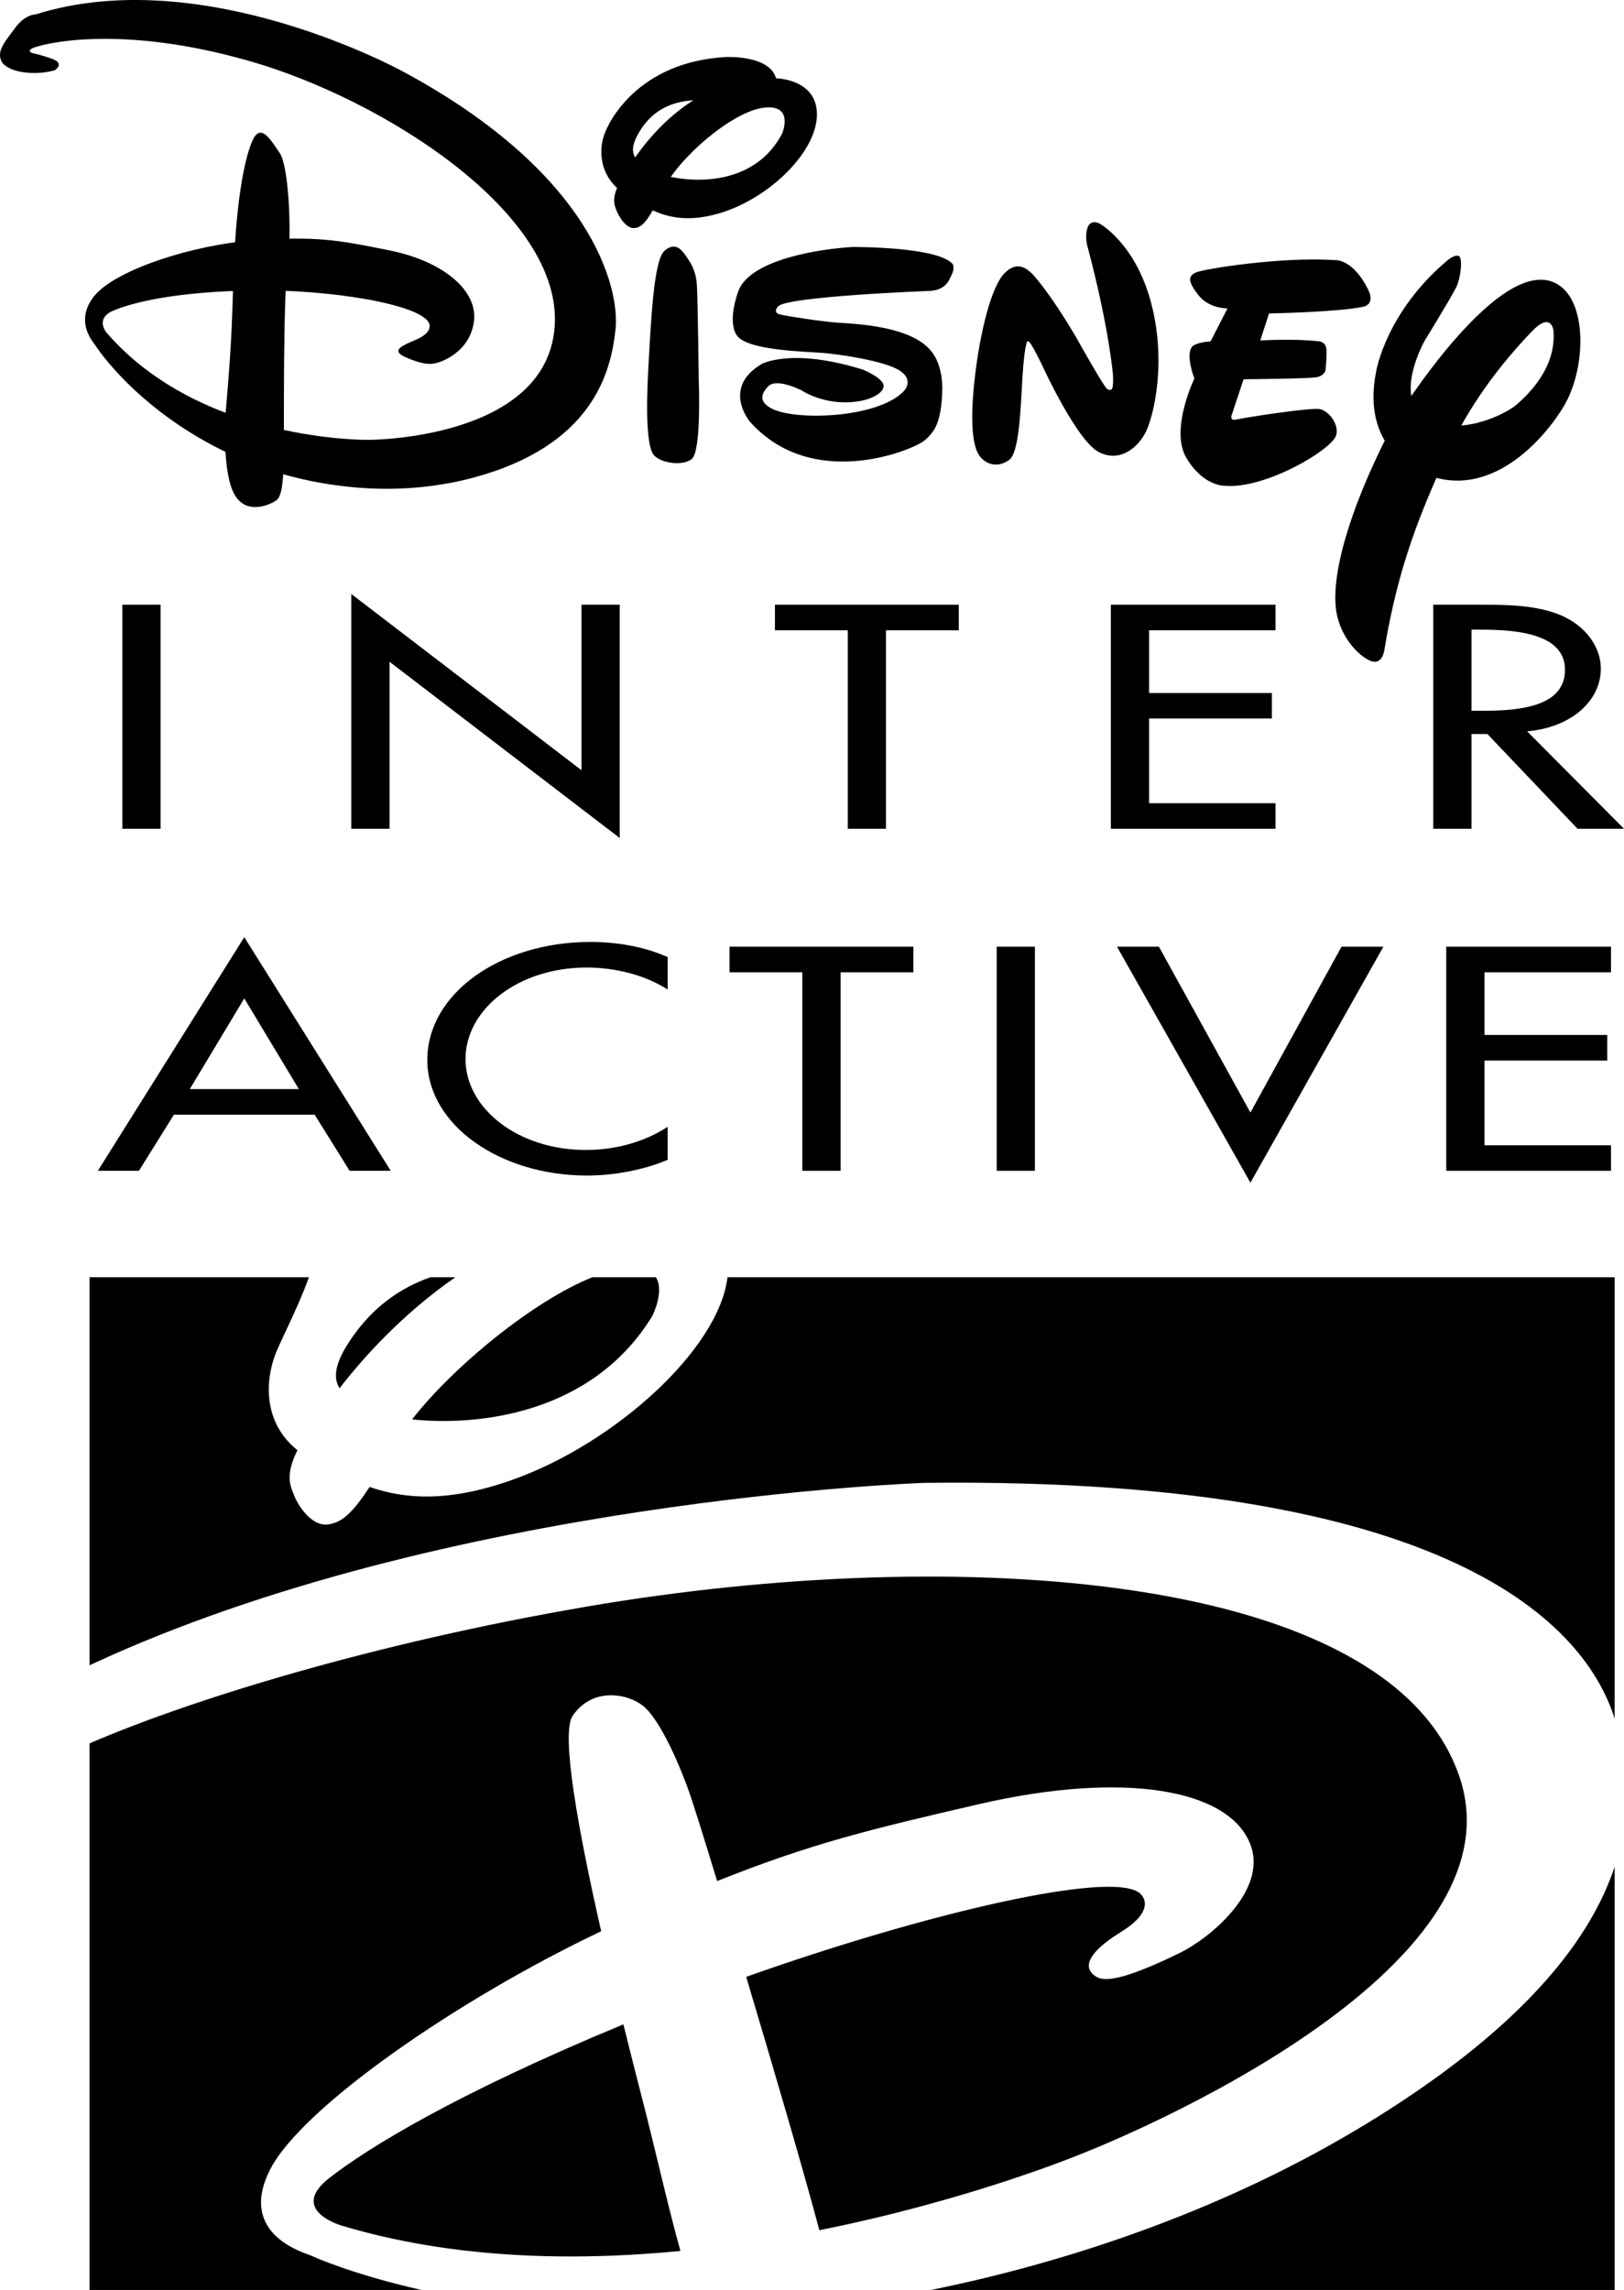
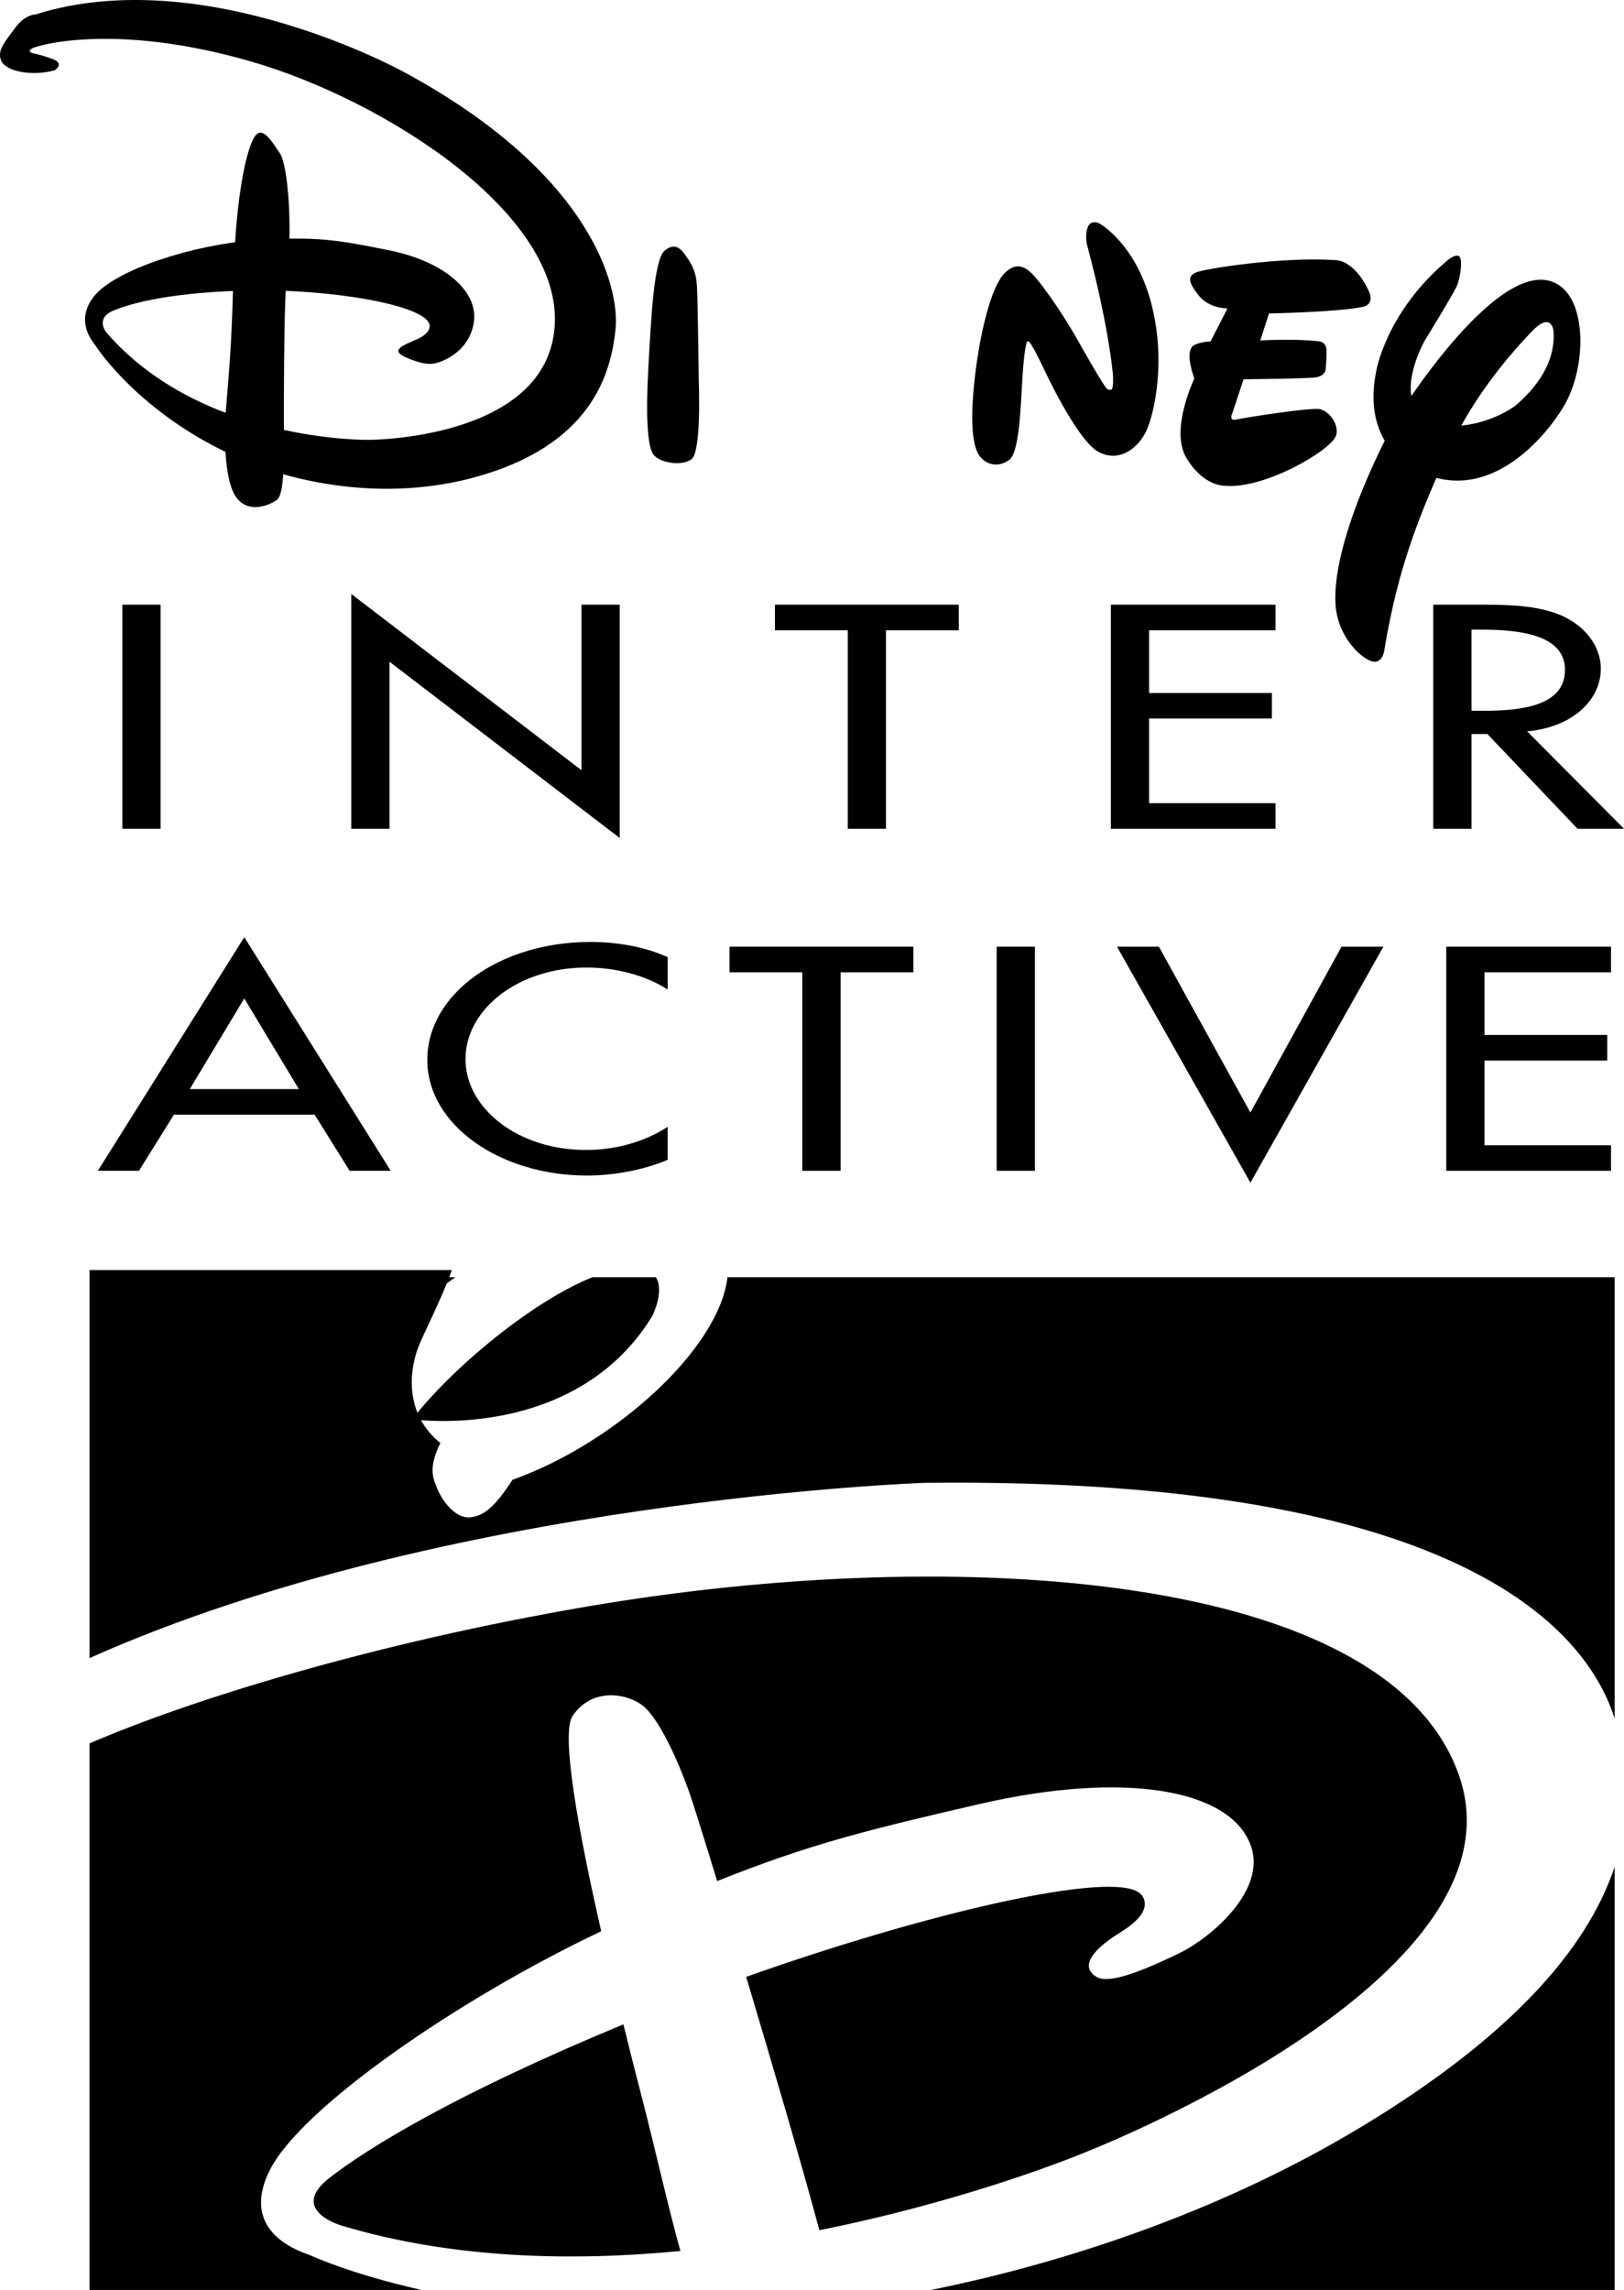
<svg xmlns="http://www.w3.org/2000/svg" version="1.1" id="Layer_1" x="0px" y="0px" width="709.229px" height="1000px" viewBox="0 0 709.229 1000" enable-background="new 0 0 709.229 1000" xml:space="preserve">
  <g>
    <g>
      <path d="M601.303,924.612c-70.637,44.131-145.361,65.37-194.725,75.388h298.57V815.165    C694.813,846.352,666.732,883.752,601.303,924.612z" />
      <path d="M272.242,884.011c-73.046,30.248-111.315,53.777-128.329,67.014c-18.417,14.345,5.688,20.998,5.688,20.998    c48.038,14.319,99.81,15.559,147.555,10.954c-5.086-18.037-11.592-46.806-16.712-66.54    C278.111,907.418,275.255,896.248,272.242,884.011z" />
      <path d="M135.919,985.025c-2.444-1.171-32.557-8.976-17.927-37.676c13.752-26.92,81.386-73.994,144.552-104.002    c-9.802-43.115-17.746-86.179-12.497-94.001c8.606-12.797,24.14-9.811,30.826-4.396c6.679,5.412,14.656,22.374,20.129,37.684    c1.437,4.045,6.084,18.83,12.194,38.804c40.723-16.273,66.309-22.486,114.174-33.554c63.381-14.656,109.586-6.713,118.742,17.703    c7.591,20.119-18.106,40.962-30.533,47.055c-22.004,10.783-32.186,13.091-36.411,10.783c-6.696-3.649-4.673-10.481,10.267-19.682    c16.816-10.36,8.469-16.868,8.469-16.868c-11.704-10.609-94.415,8.822-172.031,36.396c11.971,40,25.104,84.853,31.954,110.628    c66.299-13.278,114.327-33.296,114.327-33.296s195.834-75.396,165.154-164.914c-30.627-89.517-219.705-101.754-381.116-74.104    c-93.166,15.973-172.985,40.662-217.098,59.741V1000h144.964C153.836,993.148,137.158,985.603,135.919,985.025z" />
-       <path d="M403.645,647.548c239.422-2.865,290.402,67.625,301.504,102.979V557.756h-387.45    c-3.675,31.273-49.01,72.478-93.864,88.441c-28.106,9.991-47.039,8.416-62.435,3.142c-7.66,11.748-12.237,15.5-17.961,16.333    c-7.978,1.196-14.009-9.663-15.214-13.208c-1.016-2.876-4.115-7.729,1.677-19.184c-14.492-11.574-14.259-29.053-9.914-41.137    c2.152-6.074,9.682-19.921,14.931-34.388H39.095v169.457C194.532,654.641,403.645,647.548,403.645,647.548z" />
+       <path d="M403.645,647.548c239.422-2.865,290.402,67.625,301.504,102.979V557.756h-387.45    c-3.675,31.273-49.01,72.478-93.864,88.441c-7.66,11.748-12.237,15.5-17.961,16.333    c-7.978,1.196-14.009-9.663-15.214-13.208c-1.016-2.876-4.115-7.729,1.677-19.184c-14.492-11.574-14.259-29.053-9.914-41.137    c2.152-6.074,9.682-19.921,14.931-34.388H39.095v169.457C194.532,654.641,403.645,647.548,403.645,647.548z" />
      <path d="M198.861,557.756h-10.869c-12.607,4.449-23.433,11.945-32.289,23.641c-9.569,12.711-10.49,19.913-7.418,24.835    C158.19,593.428,175.428,573.969,198.861,557.756z" />
      <path d="M179.972,619.83c27.891,2.942,78.467-1.79,104.939-45.224c0,0,5.413-10.748,1.514-16.851h-27.728    C233.035,567.997,198.009,596.671,179.972,619.83z" />
    </g>
    <rect x="53.44" y="264.066" width="16.695" height="97.848" />
    <polygon points="153.405,259.375 253.956,336.354 253.956,264.066 270.642,264.066 270.642,365.95 170.109,288.98 170.109,361.914    153.405,361.914  " />
    <polygon points="386.906,361.914 370.236,361.914 370.236,275.245 338.43,275.245 338.43,264.066 418.705,264.066 418.705,275.245    386.906,275.245  " />
    <polygon points="485.142,264.066 557.035,264.066 557.035,275.245 501.819,275.245 501.819,302.629 555.451,302.629    555.451,313.765 501.819,313.765 501.819,350.761 557.035,350.761 557.035,361.914 485.142,361.914  " />
    <path d="M642.637,310.391h5.301c17.064,0,35.516-2.333,35.516-17.917c0-15.31-19.879-17.513-36.41-17.513h-4.406V310.391z    M709.229,361.914h-20.285l-39.371-41.376h-6.936v41.376h-16.704v-97.848h20.267c11.876,0,24.664,0.121,35.318,4.552   c11.178,4.777,17.59,14.02,17.59,23.348c0,14.02-12.779,25.706-32.186,27.392L709.229,361.914z" />
    <path d="M106.676,435.993l-23.787,39.603h47.625L106.676,435.993z M75.961,486.75l-15.284,24.526H42.734l63.942-102.021   l63.958,102.021H152.69l-15.292-24.526H75.961z" />
    <path d="M291.58,432.111c-9.604-6.222-22.746-9.604-35.345-9.604c-30.025,0-52.942,18.295-52.942,39.992   c0,21.402,22.753,39.681,52.573,39.681c13.167,0,25.766-3.614,35.714-10.111v14.406c-10.31,4.397-23.459,6.876-35.18,6.876   c-38.167,0-69.786-22.186-69.786-50.482c0-28.958,31.791-51.531,71.231-51.531c11.695,0,23.597,2.073,33.735,6.617V432.111z" />
    <polygon points="367.104,511.275 350.383,511.275 350.383,424.59 318.594,424.59 318.594,413.41 398.895,413.41 398.895,424.59    367.104,424.59  " />
    <rect x="435.271" y="413.41" width="16.695" height="97.865" />
    <polygon points="546.078,485.837 585.873,413.41 604.151,413.41 546.078,516.465 487.809,413.41 506.113,413.41  " />
    <polygon points="631.604,413.41 703.549,413.41 703.549,424.59 648.316,424.59 648.316,451.957 701.922,451.957 701.922,463.136    648.316,463.136 648.316,500.123 703.549,500.123 703.549,511.275 631.604,511.275  " />
    <path d="M98.397,181.958c0,0-1.48,25.232,4.294,34.466c5.757,9.251,16.894,3.158,18.425,1.686   c1.558-1.471,2.831-6.333,2.865-20.671c0.043-14.362-0.292-67.202,1.601-81.487c1.945-14.295,0.542-43.408-3.451-49.183   c-3.993-5.767-8.296-13.442-11.928-5.25c-3.64,8.21-6.807,26.601-7.925,51.479C101.186,137.871,101.796,143.568,98.397,181.958z" />
    <path d="M187.518,141.52c0,0,1.489,3.597-5.473,6.651c-6.24,2.737-11.093,4.544-5.878,7.375c0,0,7.427,3.675,12.169,3.356   c4.741-0.301,17.073-5.542,18.657-18.708c1.627-13.459-13.511-26.136-37.031-30.878c-22.667-4.596-31.927-6.222-58.786-4.372   c-26.816,1.859-60.344,12.797-69.759,24.027c-9.38,11.23-0.508,20.68,0.12,21.695c0.724,1.153,21.325,32.908,68.167,51.643   c0,0,45.481,20.181,97.203,6.222c51.729-13.984,59.836-45.645,61.884-64.457c2.058-18.795-10.706-68.571-92.581-112.719   c0,0-87.143-48.218-160.636-25.068c0,0-4.536-0.113-8.873,5.783c-4.312,5.921-8.227,9.957-6.109,14.57   c2.168,4.579,13.391,6.79,23.304,4.053c0,0,4.604-2.883-0.98-4.939c-5.603-2.04-8.615-2.521-8.615-2.521s-2.987-0.818,0.06-2.264   c3.063-1.411,36.566-11.006,94.965,5.791c58.399,16.808,136.6,66.635,132.899,115.973c-3.684,49.337-81.084,49.345-81.084,49.345   s-72.917,1.282-114.534-46.73c0,0-5.465-6.205,2.951-9.724c8.374-3.529,27.022-8.27,60.998-8.795   C144.559,126.304,184.903,133.06,187.518,141.52z" />
-     <path d="M273.163,75.539c0,0,23.167-44.242,66.119-41.308c0,0,18.115,0.335,17.47,16.549c-0.672,16.188-21.076,35.8-42.014,42.177   c-20.929,6.377-31.652-1.661-42.013-8.391c-10.371-6.704-11.232-17.504-9.294-24.406c1.884-6.945,15.317-33.184,53.674-35.258   c0,0,23.984-1.188,22.056,13.658c0,0-8.692,7.668-23.924,5.714c-15.25-1.953-27.401,0.361-35.077,11.816   c-7.694,11.472-1.954,14.466,3.993,18.244c5.946,3.744,42.659,12.168,57.444-16.076c0,0,5.499-13.046-8.34-11.188   c-13.829,1.875-37.065,22.125-43.494,35.542c-6.437,13.408-8.993,16.721-12.788,16.979c-3.76,0.275-6.996-5.646-7.684-7.573   c-0.706-1.902-3.064-5.577,2.675-14.656C277.733,68.301,273.163,75.539,273.163,75.539z" />
    <path d="M305.16,166.295c0,0,1.291,30.973-3.167,34.269c-4.44,3.236-14.191,1.462-16.73-2.195   c-2.531-3.665-3.287-16.875-2.116-37.805c1.187-20.92,2.331-47.143,7.142-51.144c4.854-4.01,7.564-0.155,9.544,2.745   c2.004,2.875,4.173,6.17,4.526,12.78C304.747,131.563,305.16,166.295,305.16,166.295z" />
-     <path d="M339.712,133.912c0,0-2.521,2.574,1.034,3.434c3.579,0.844,18.028,3.055,24.991,3.546   c7.486,0.533,32.426,1.308,41.152,12.719c0,0,5.138,5.61,4.587,17.865c-0.56,12.238-2.763,16.712-7.796,20.921   c-5.018,4.183-48.951,22.332-76.179-8.245c0,0-12.428-14.716,5.06-25.154c0,0,12.866-7.358,44.286,2.409   c0,0,9.519,3.874,9.044,7.436c-0.464,3.58-8.141,7.332-18.7,6.807c-10.56-0.49-18.15-5.723-16.687-4.983   c1.429,0.81-11.024-6.144-15.017-1.961c-3.889,4.079-3.132,6.85,0.706,9.26c9.415,5.981,47.03,4.948,58.503-7.151   c0,0,4.87-4.846-1.998-9.123c-6.6-4.122-26.023-6.979-33.373-7.59c-7.349-0.584-34.062-0.99-37.805-8.073   c0,0-3.907-4.94,0.835-18.665c4.88-14.14,36.213-18.752,49.99-19.501c0,0,37.229-0.258,43.778,7.504c0,0,0.834,1.747-0.318,4.147   c-1.273,2.771-2.34,6.619-8.906,7.479C406.898,126.993,342.767,129.376,339.712,133.912z" />
    <path d="M471.717,150.427c0,0,10.783,19.086,11.687,19.301c0,0,0.93,0.878,1.962,0.345c1.085-0.525,0.671-6.498,0.671-6.498   s-1.669-20.43-11.023-55.619c0,0-1.403-4.2-0.138-8.305c1.273-4.131,5.172-2.108,5.172-2.108s15.603,8.373,22.59,34.423   c6.963,26.066,1.196,49.311-2.022,56.204c-3.218,6.885-11.351,14.199-20.834,9.2c-9.476-4.982-24.045-36.558-24.045-36.558   s-5.517-11.867-6.67-11.704c0,0-1.015-2.203-2.16,10.396c-1.118,12.625-1.092,37.453-6.109,41.265   c-5.009,3.804-10.81,2.135-13.521-2.47c-2.692-4.604-3.674-15.404-1.462-34.208c2.229-18.812,6.962-38.674,12.831-44.724   c5.852-6.067,10.206-1.506,12.074,0.146c0,0,6.961,7.006,19.01,27.367L471.717,150.427z" />
    <path d="M554.211,136.881l-3.838,11.798c0,0,14.588-0.896,25.275,0.344c0,0,3.606-0.077,3.666,4.087   c0.086,4.166-0.43,8.469-0.43,8.469s-0.267,2.539-4.148,3.192c-3.881,0.611-31.652,0.853-31.652,0.853l-4.957,14.982   c0,0-1.721,3.426,1.92,2.582c3.605-0.835,32.728-5.396,36.437-4.519c4.079,0.982,8.321,6.713,7.058,11.36   c-1.748,6.335-31.188,23.752-48.77,22.092c0,0-9.347,0.301-16.738-12.298c-7.178-12.212,3.563-34.526,3.563-34.526   s-4.209-10.783-0.723-14.174c0,0,2.048-1.722,7.797-2.04l7.393-14.406c0,0-8.021,0.206-12.746-5.843   c-4.406-5.663-4.698-8.261-1.041-9.845c3.623-1.618,37.607-6.97,60.74-5.404c0,0,8.028-0.705,14.725,13.443   c0,0,2.985,5.869-2.669,6.996C583.824,136.322,554.211,136.881,554.211,136.881z" />
    <path d="M622.224,148.697c0,0-13.925,24.518,0.155,33.597c14.069,9.123,35.129-1.377,39.965-5.619   c5.25-4.579,17.461-16.282,16.066-32.366c0,0-0.912-8.512-9.475,0.464c-8.546,9.002-25.326,27.583-36.833,53.116   c-11.489,25.507-21.419,48.623-27.606,86.393c0,0-0.947,6.48-6.162,4.234c-5.241-2.22-13.744-10.99-14.975-23.261   c-1.747-17.151,7.659-47.255,25.826-81.48c0,0,47.436-77.1,72.255-58.821c11.823,8.734,10.972,36.584,1.462,52.521   c-8.132,13.615-33.046,43.442-63.656,28.141c0,0-25.207-9.785-18.184-43.752c0,0,4.346-25.724,31.04-48.141   c0,0,3.09-2.745,4.974-1.937c1.842,0.801,0.861,9.45-0.972,13.348C634.306,129.066,622.224,148.697,622.224,148.697z" />
  </g>
</svg>